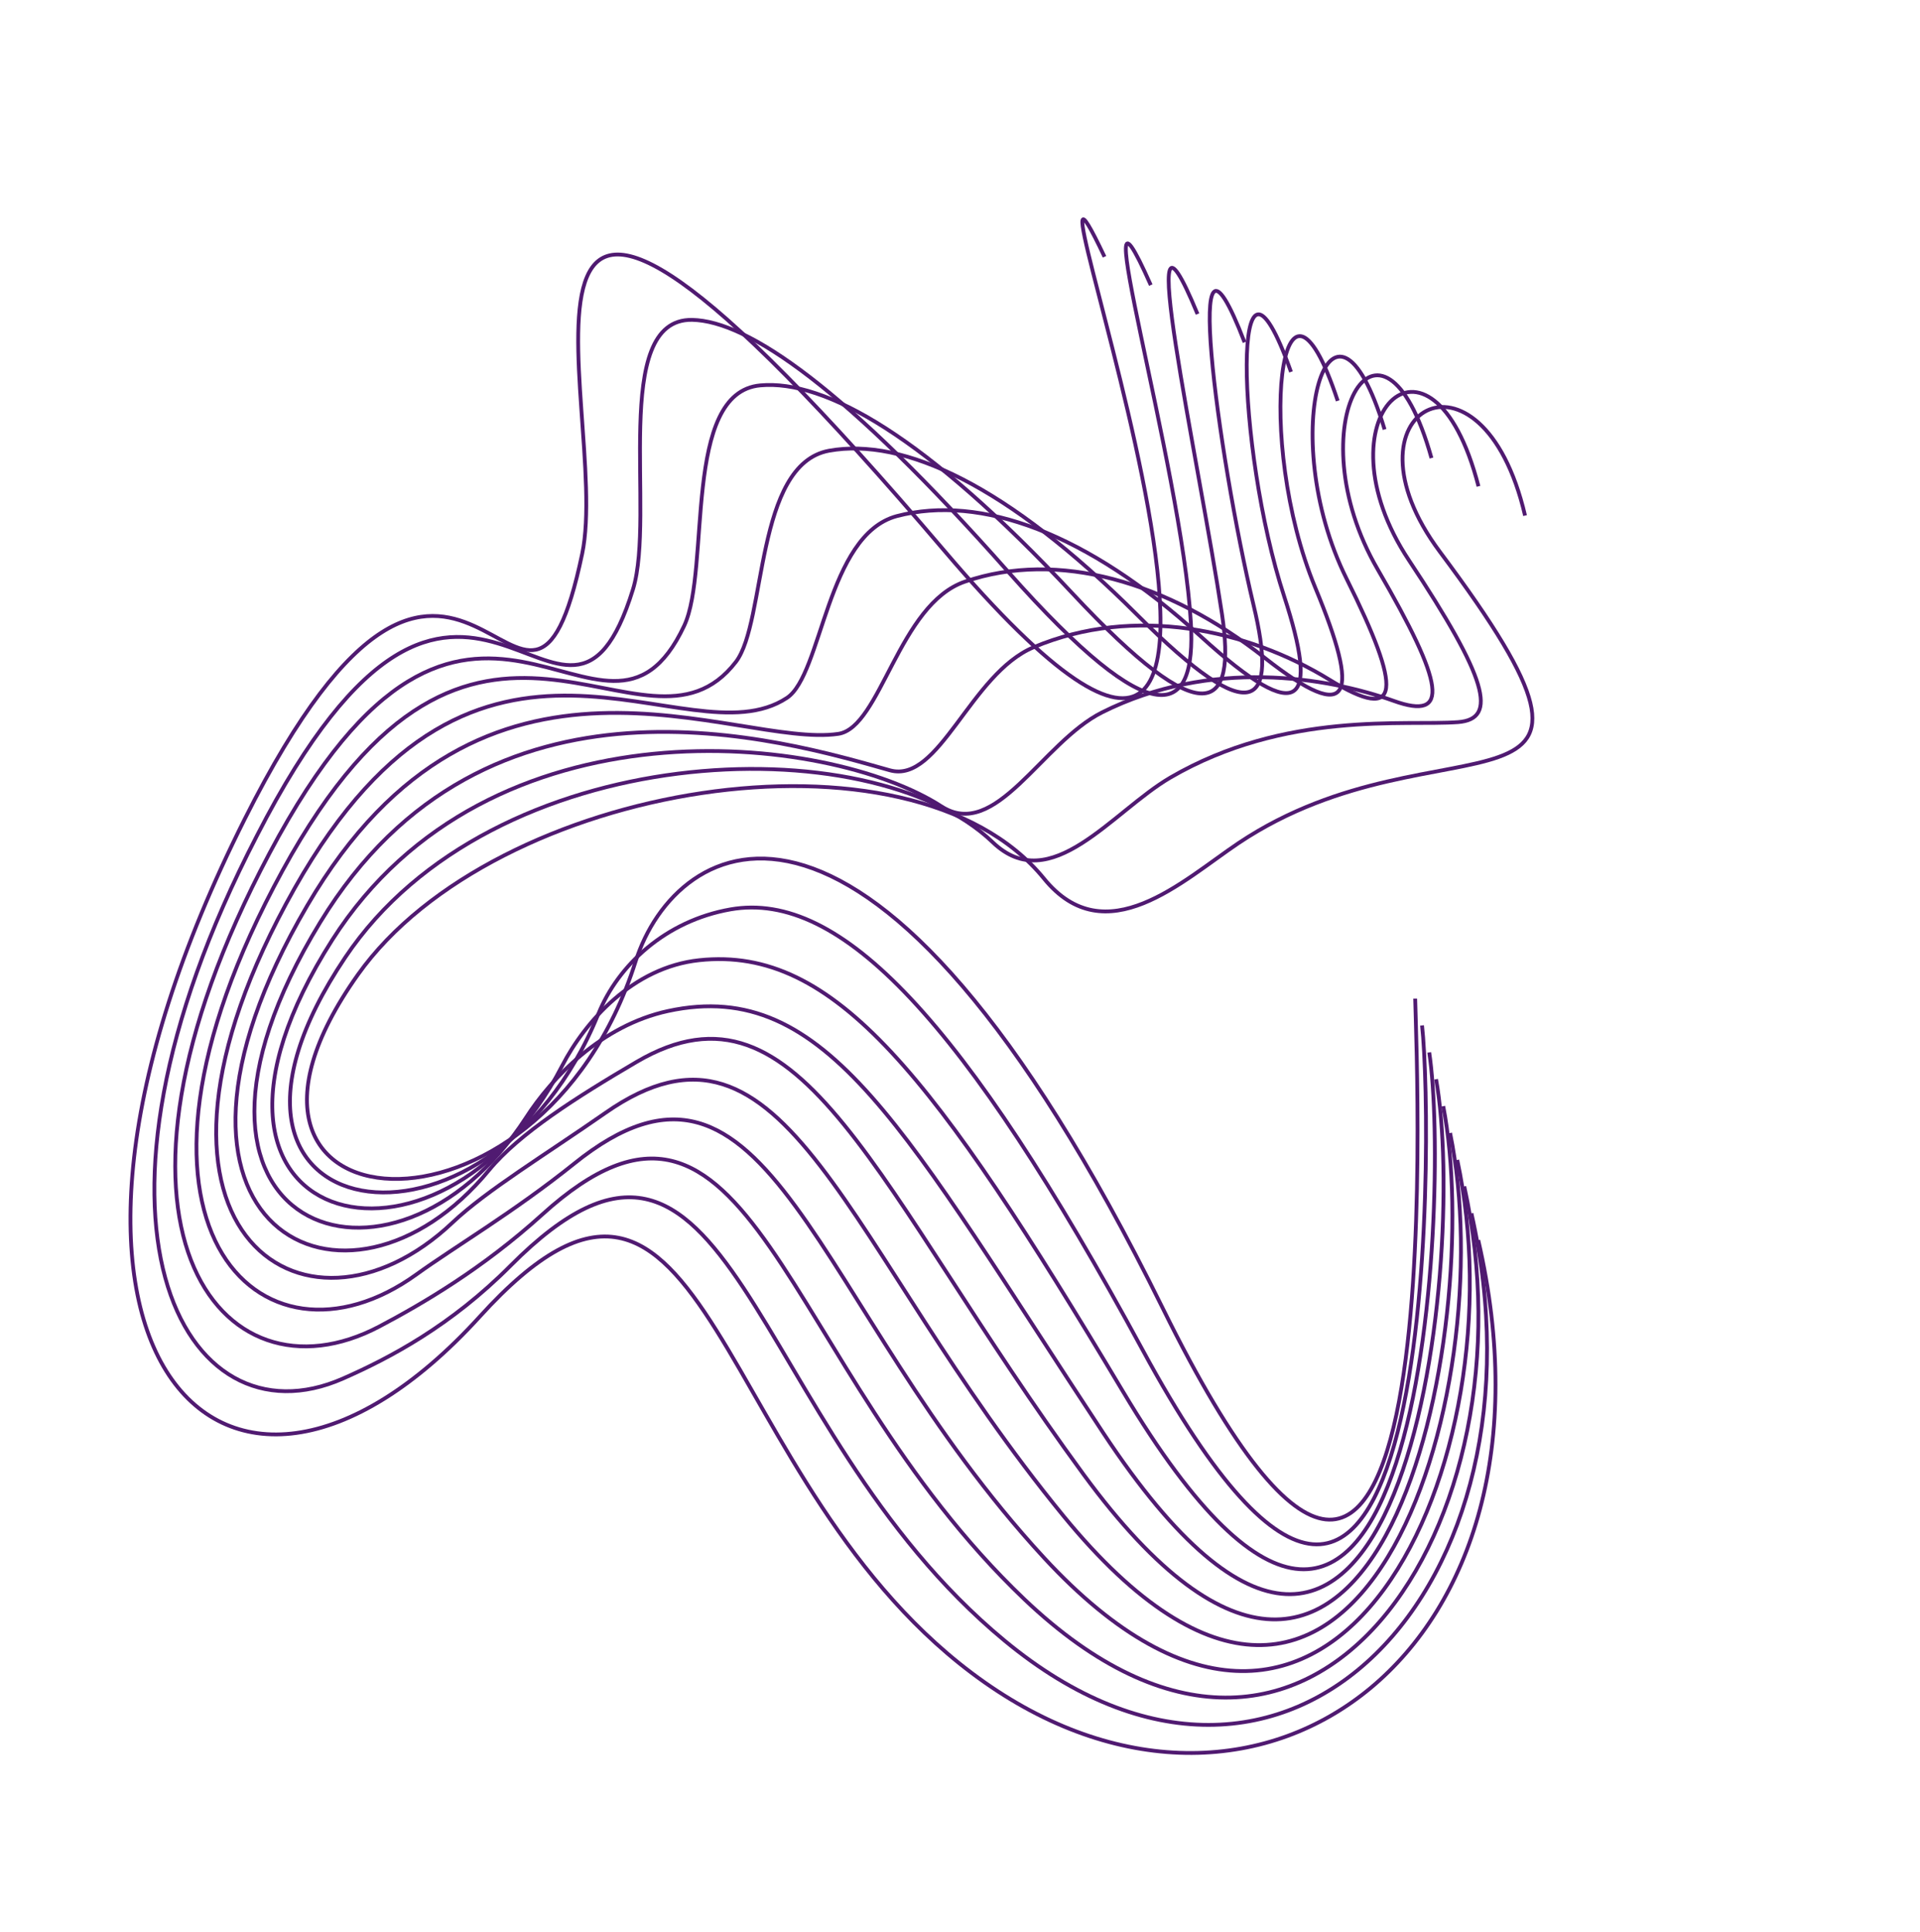
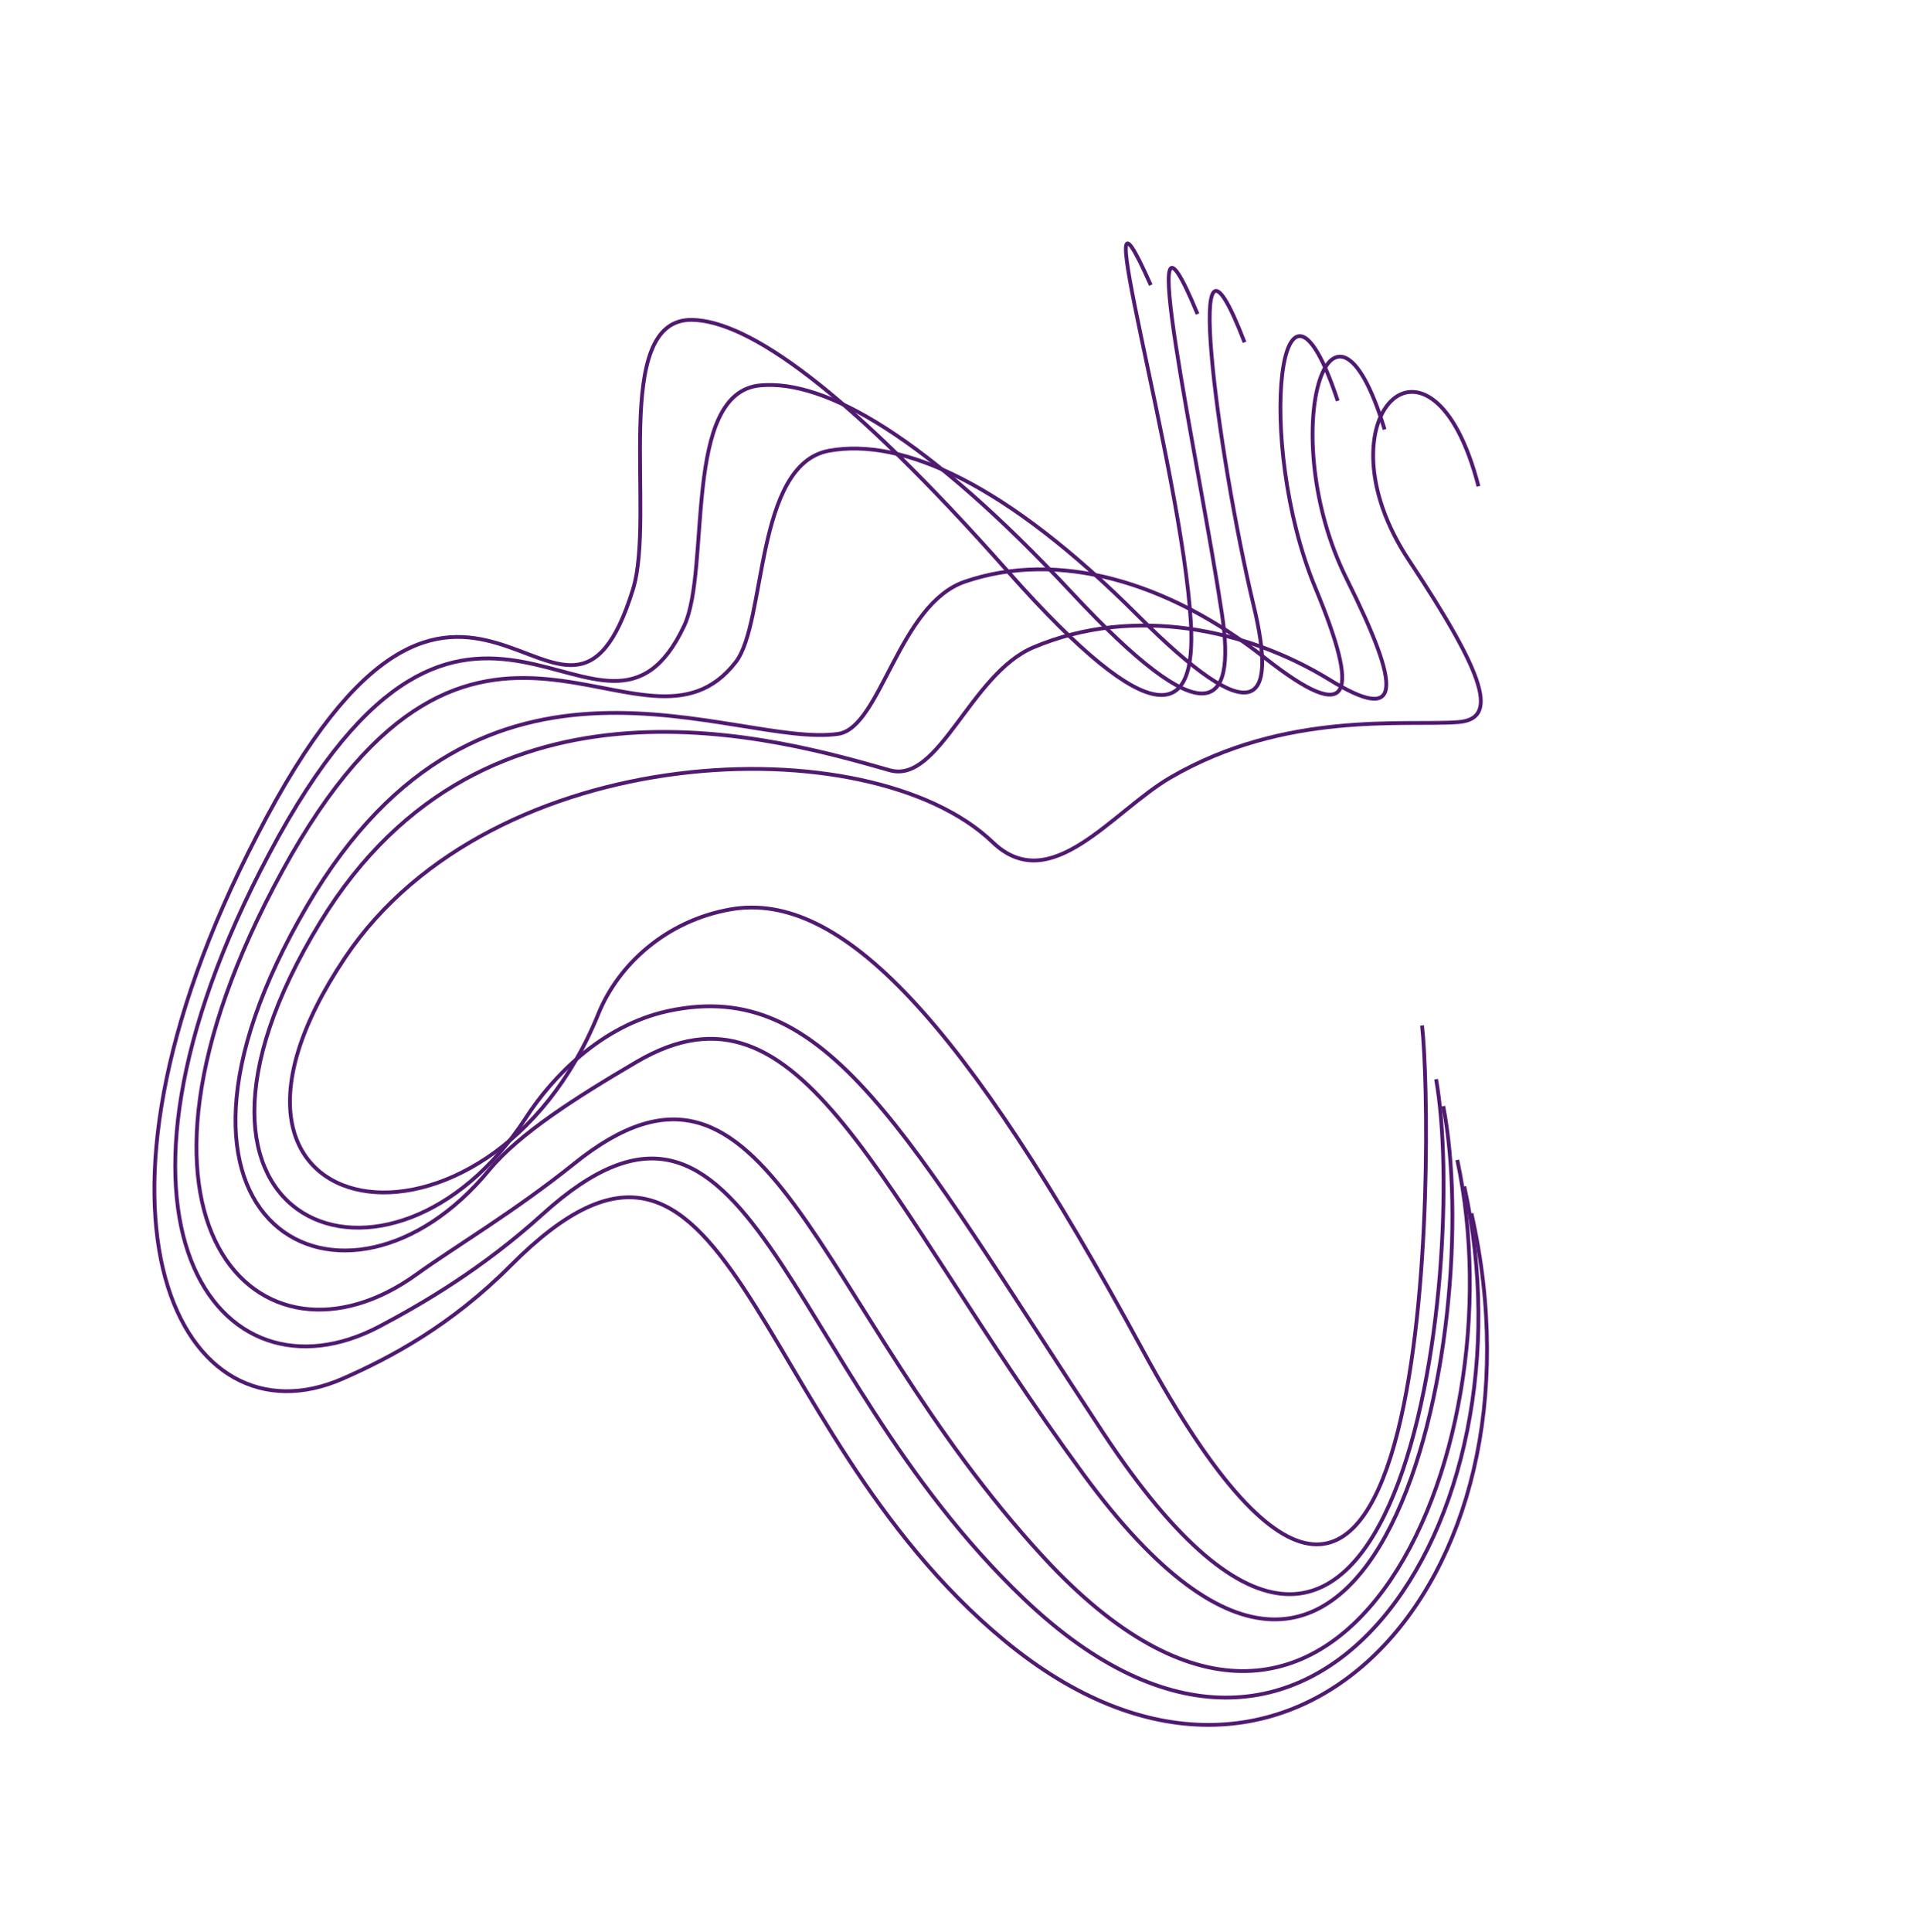
<svg xmlns="http://www.w3.org/2000/svg" width="1010" height="1016" viewBox="0 0 1010 1016" fill="none">
-   <path d="M777.637 652.208C827.258 867.684 663.677 987.095 517.988 884.804C372.47 782.593 375.389 556.978 252.391 692.398C115.581 842.773 -9.398 705.622 128.711 430.783C243.954 201.576 276.009 435.498 306.248 291.221C322.418 214.42 233.346 -19.9 496.723 289.587C731.663 565.849 519.688 5.636 581.031 135.051" stroke="#501A71" stroke-width="2" />
  <path d="M774.046 638.12C818.144 833.725 677.12 985.902 528.443 862.824C391.028 749.276 386.196 547.58 268.785 665.427C237.039 697.39 204.89 714.212 180.441 724.986C96.219 762.065 30.387 641.687 135.136 439.527C245.57 224.47 296.47 427.92 332.962 309.967C345.15 270.451 320.696 167.511 364.104 168.22C393.472 168.825 444.751 203.996 530.249 300.602C607.987 388.278 629.269 376.641 626.45 327.51C621.75 245.482 568.03 65.758 605.363 149.933" stroke="#501A71" stroke-width="2" />
  <path d="M770.276 623.954C809.105 799.598 690.574 985.567 538.811 841.022C409.099 717.421 396.146 538.206 285.265 638.713C253.619 667.355 222.266 685.607 199.546 697.617C115.477 741.929 38.612 643.08 141.738 448.782C247.968 248.369 317.097 420.426 359.932 329.051C373.936 299.025 358.716 206.341 399.99 202.673C434.044 199.595 486.998 229.451 564.03 311.954C633.927 386.875 650.504 374.068 642.792 322.834C630.717 242.164 594.455 79.314 629.951 165.151" stroke="#501A71" stroke-width="2" />
  <path d="M766.59 610.035C799.978 765.632 703.359 986.171 549.17 819.208C426.581 686.335 405.652 528.41 301.905 612.071C270.361 637.392 239.18 655.725 219.064 670.23C137.263 729.301 46.815 644.04 148.581 457.941C250.265 272.015 338.283 411.722 387.145 348.043C403.209 326.991 396.962 244.229 436.119 237.035C475.195 230.012 529.661 254.897 598.057 323.214C660.112 385.377 672.239 371.31 659.379 318.065C640.438 238.573 621.034 92.529 654.693 180.026" stroke="#501A71" stroke-width="2" />
-   <path d="M762.82 595.855C790.684 731.578 715.399 987.465 559.534 797.387C443.571 655.849 414.304 518.201 318.379 585.342C286.681 607.432 256.016 626.009 238.162 642.845C159.243 717.598 54.516 645.175 155.003 467.105C252.051 295.413 360.732 402.133 413.937 367.038C432.568 354.781 434.768 281.273 471.828 271.402C515.745 259.927 571.813 280.094 631.581 334.65C685.796 384.055 693.472 368.728 675.555 313.726C649.919 235.492 647.375 106.255 679.115 195.584" stroke="#501A71" stroke-width="2" />
  <path d="M759.214 581.759C781.637 697.433 726.762 989.286 569.971 775.394C460.217 625.628 422.251 507.245 334.925 558.442C302.902 577.22 273.097 596.203 257.332 615.29C182.163 706.555 62.198 645.886 161.67 476.181C253.828 318.815 386.69 393.999 440.974 385.947C463.367 382.626 472.639 317.723 507.699 305.855C556.358 289.25 614.047 305.55 665.351 345.999C711.634 382.392 715.457 365.877 691.886 309.046C659.889 231.809 673.617 119.733 703.692 210.803" stroke="#501A71" stroke-width="2" />
  <path d="M755.44 567.578C772.513 663.456 737.54 991.453 580.331 753.569C476.106 595.675 435.498 513.528 351.392 531.711C316.242 539.325 290.189 566.818 276.676 587.811C206.207 696.248 69.8 646.766 168.42 485.082C255.689 342.043 412.642 389.437 468.105 405.107C494.122 412.342 510.431 354.344 543.746 340.388C596.795 318.065 656.284 331.003 699.296 357.427C737.568 380.981 737.618 363.104 708.393 304.445C670.461 228.196 700.288 133.201 728.354 225.849" stroke="#501A71" stroke-width="2" />
-   <path d="M751.835 553.476C763.386 629.478 747.474 994.062 590.686 731.741C491.656 565.984 439.165 497.388 367.855 504.979C332.878 508.673 307.783 537.251 295.762 560.423C231.096 685.92 77.225 647.563 174.83 494.245C257.292 365.361 435.884 385.703 495.141 424.012C523.779 442.594 547.958 390.629 579.699 374.667C636.784 346.037 698.085 356.041 733.148 368.602C762.982 379.325 759.938 359.988 724.806 299.592C680.849 224.076 726.611 146.508 753.013 240.896" stroke="#501A71" stroke-width="2" />
  <path d="M748.051 539.29C754.332 595.324 756.55 996.683 601.034 709.909C506.945 536.381 442.294 468.15 384.309 478.244C349.892 484.308 325.114 507.772 314.839 533.031C257.171 675.729 84.469 648.273 181.574 503.566C258.795 388.424 457.653 381.064 522.169 442.915C552.65 472.264 585.133 426.749 615.644 408.942C676.333 373.592 739.299 381.854 766.993 379.774C788.145 378.183 782.334 356.697 741.213 294.736C691.483 219.865 753.01 159.642 777.747 255.768" stroke="#501A71" stroke-width="2" />
-   <path d="M744.445 525.187C745.204 561.343 765.299 999.566 611.643 687.986C457.986 376.407 355.256 439.7 334.349 505.631C283.841 665.186 91.627 648.731 188.234 512.635C260.051 411.577 478.904 375.758 549.123 461.99C581.529 501.933 622.234 463.04 651.516 443.39C758.916 371.564 873.634 445.542 757.463 290.227C701.87 215.747 779.425 173.202 802.243 271.158" stroke="#501A71" stroke-width="2" />
</svg>